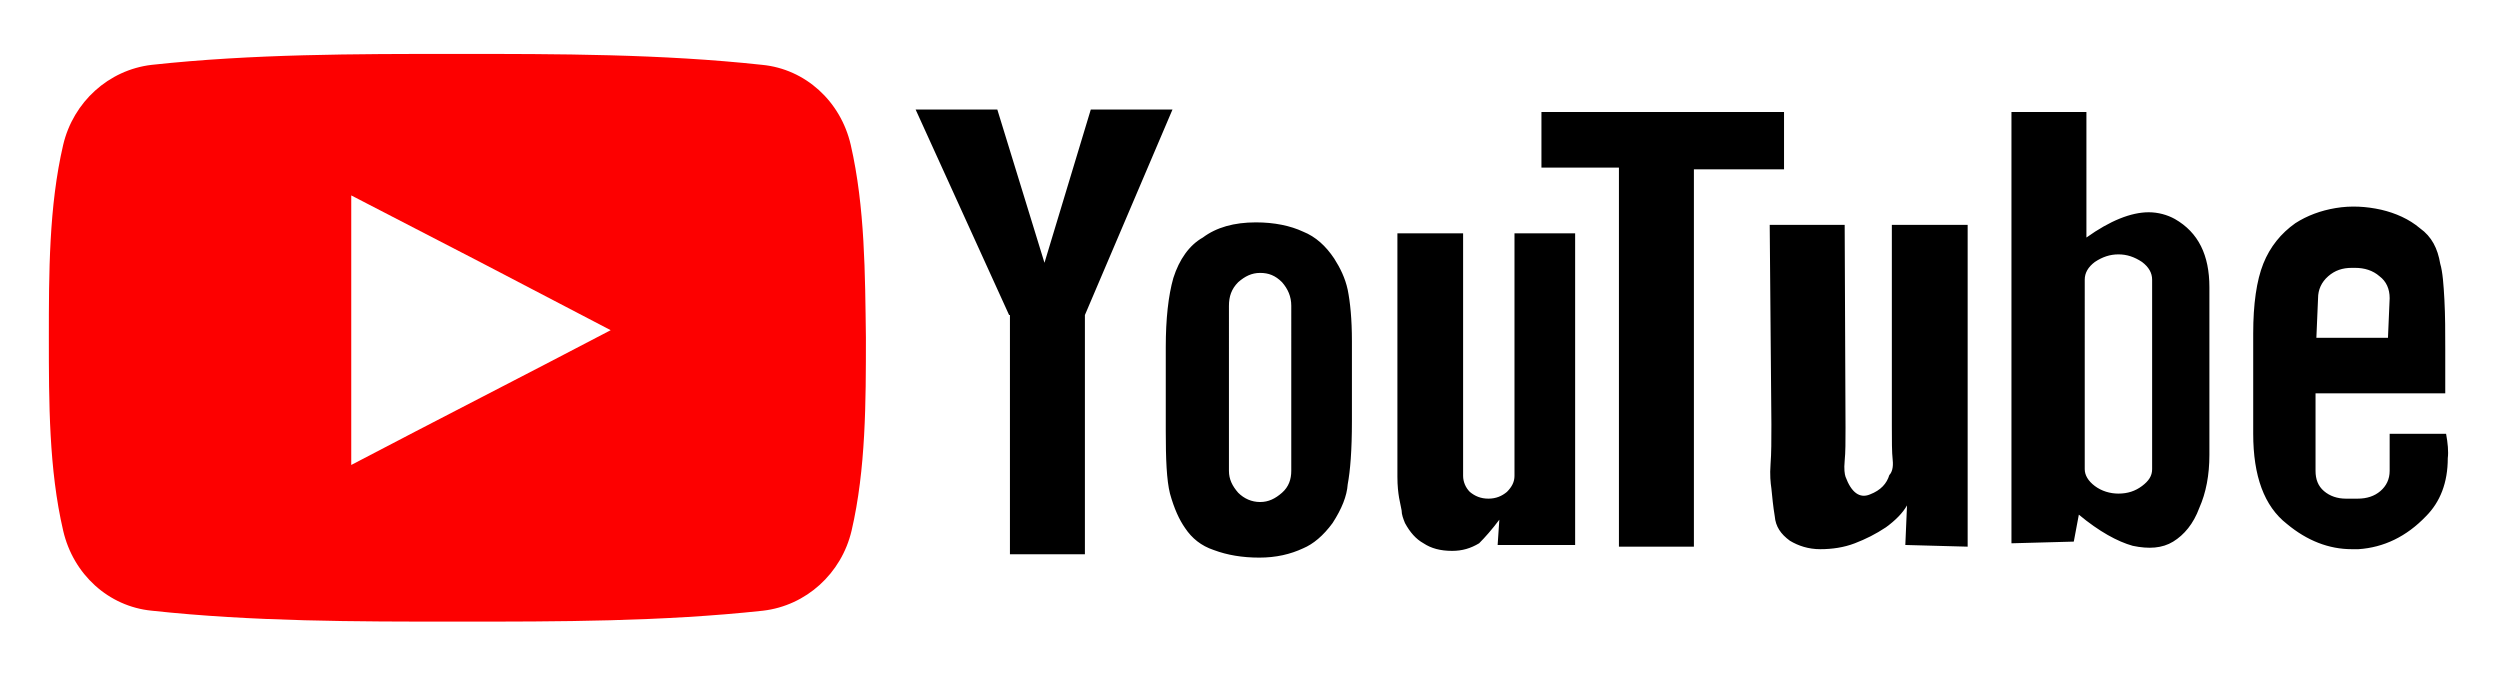
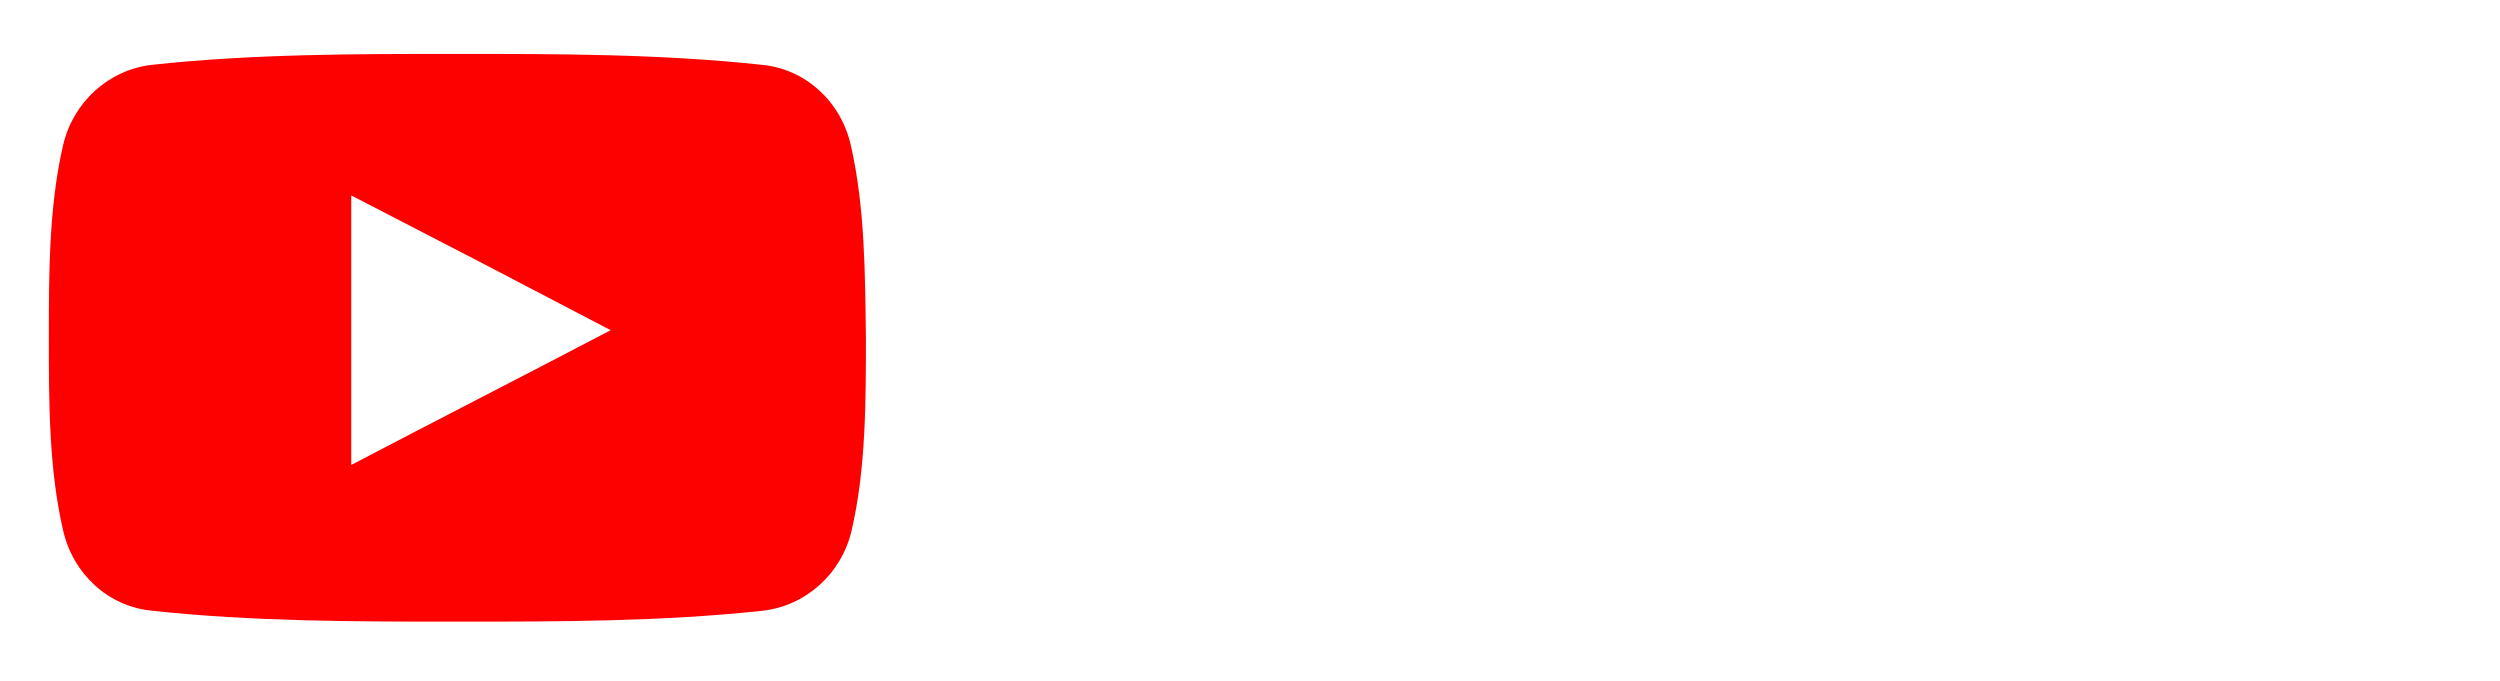
<svg xmlns="http://www.w3.org/2000/svg" version="1.1" id="Capa_1" x="0px" y="0px" viewBox="0 0 296.8 80.8" style="enable-background:new 0 0 296.8 80.8;" xml:space="preserve">
  <style type="text/css">
	.st0{fill:#FD0000;}
</style>
  <g>
    <path class="st0" d="M101,17.2c-1.2-5.2-5.4-9-10.5-9.5c-12-1.3-24.2-1.3-36.3-1.3C42.1,6.4,30,6.4,18,7.7   c-5.1,0.6-9.3,4.4-10.5,9.5c-1.7,7.3-1.7,15.3-1.7,22.9s0,15.6,1.7,22.9c1.2,5.2,5.4,9,10.5,9.5c12,1.3,24.2,1.3,36.3,1.3   c12.1,0,24.3,0,36.3-1.3c5.1-0.6,9.3-4.4,10.5-9.5c1.7-7.3,1.7-15.3,1.7-22.9C102.7,32.6,102.7,24.6,101,17.2z M41.7,55.2   c0-10.7,0-21.3,0-32C52,28.5,62.2,33.8,72.5,39.2C62.2,44.6,52,49.8,41.7,55.2z" />
  </g>
  <g>
-     <path d="M201.1,64.9V20.1h10.7v-6.8H183v6.6h9.2v45H201.1z M119.8,37.4L108.7,13h9.7l5.6,18.2l5.5-18.2h9.7l-10.4,24.4v28.4h-8.9   V37.4z M233.5,26.7h-8.9v23.9c0,1.7,0,3.1,0.1,4c0.1,0.9-0.1,1.5-0.4,1.8c-0.3,1-1,1.8-2.3,2.3c-1.2,0.5-2.2-0.2-2.9-2.1   c-0.1-0.3-0.2-0.9-0.1-1.9c0.1-1,0.1-2.3,0.1-3.9L219,26.7h-8.9l0.2,23.7c0,1.9,0,3.4-0.1,4.7c-0.1,1.3,0,2.2,0.1,2.9   c0.1,1,0.2,2.1,0.4,3.3c0.1,1.2,0.7,2.1,1.8,2.9c1,0.6,2.2,1,3.6,1c1.4,0,2.8-0.2,4.1-0.7c1.3-0.5,2.5-1.1,3.7-1.9   c1.1-0.8,2-1.7,2.5-2.6l-0.2,4.7l7.4,0.2V26.7z M138.4,41.2c0-3.3,0.3-6.1,0.9-8.2c0.7-2.2,1.9-3.9,3.5-4.8   c1.6-1.2,3.7-1.8,6.3-1.8c2.2,0,4.1,0.4,5.6,1.1c1.5,0.6,2.7,1.7,3.7,3.2c0.7,1.1,1.3,2.3,1.6,3.7c0.3,1.5,0.5,3.5,0.5,6.1v9.5   c0,3.5-0.2,5.9-0.5,7.5c-0.1,1.4-0.7,2.9-1.8,4.6c-1.1,1.5-2.3,2.5-3.5,3c-1.5,0.7-3.2,1.1-5.2,1.1c-2,0-3.8-0.3-5.4-0.9   c-1.5-0.5-2.6-1.4-3.4-2.6c-0.7-1-1.3-2.3-1.8-4.1c-0.4-1.6-0.5-4.1-0.5-7.4C138.4,51,138.4,41.2,138.4,41.2z M145.9,55.9   c0,1,0.4,1.8,1.1,2.6c0.7,0.7,1.6,1.1,2.6,1.1c1,0,1.8-0.4,2.6-1.1c0.8-0.7,1.1-1.6,1.1-2.6V36.3c0-1.1-0.4-2-1.1-2.8   c-0.8-0.8-1.6-1.1-2.6-1.1c-1,0-1.8,0.4-2.6,1.1c-0.8,0.8-1.1,1.7-1.1,2.8V55.9z M262.3,54V34.1c0-3.8-1.3-6.5-4.1-8.1   c-0.9-0.5-2-0.8-3.1-0.8c-2.1,0-4.6,1-7.4,3V13.3h-8.9v51.2l7.4-0.2l0.6-3.2c2.4,2,4.6,3.2,6.4,3.7c1.9,0.4,3.5,0.3,4.8-0.5   c1.3-0.8,2.4-2.1,3.1-4C261.9,58.5,262.3,56.4,262.3,54z M251.5,30.2c1,0,1.9,0.3,2.8,0.9c0.8,0.6,1.2,1.3,1.2,2.1v22.5   c0,0.8-0.4,1.4-1.2,2c-0.8,0.6-1.7,0.9-2.8,0.9c-1,0-2-0.3-2.8-0.9c-0.8-0.6-1.2-1.3-1.2-2V33.2c0-0.8,0.4-1.5,1.2-2.1   C249.6,30.5,250.5,30.2,251.5,30.2z M166.8,62.1c-0.2-0.5-0.4-1-0.4-1.5c-0.1-0.5-0.2-1-0.3-1.5c-0.1-0.6-0.2-1.4-0.2-2.5v-4V27.7   h7.8v28.8c0,0.7,0.3,1.4,0.8,1.9c0.6,0.5,1.3,0.8,2.2,0.8c0.9,0,1.6-0.3,2.2-0.8c0.6-0.6,0.9-1.2,0.9-1.9V27.7h7.2v37h-9.2l0.2-3   c-0.9,1.2-1.7,2.1-2.4,2.8c-1,0.6-2,0.9-3.2,0.9c-1.4,0-2.5-0.3-3.4-0.9C168.1,64,167.4,63.2,166.8,62.1z M290.4,51.5h-6.7v1v3.4   c0,1-0.4,1.8-1.1,2.4c-0.7,0.6-1.6,0.9-2.7,0.9h-1.4c-1,0-1.9-0.3-2.6-0.9c-0.7-0.6-1-1.4-1-2.4v-0.4v-3.8v-5h15.4v-5.3   c0-2,0-3.9-0.1-5.8c-0.1-1.8-0.2-3.3-0.5-4.3c-0.3-1.8-1-3.2-2.4-4.2c-1.3-1.1-2.9-1.8-4.6-2.2c-1.8-0.4-3.6-0.5-5.4-0.2   c-1.8,0.3-3.4,0.9-4.8,1.8c-1.7,1.2-3,2.8-3.8,4.8c-0.8,2-1.2,4.8-1.2,8.3v11.9c0,5,1.3,8.6,4,10.7c2.4,2,5,3,7.7,3   c0.3,0,0.5,0,0.8,0c3-0.2,5.7-1.5,8-3.9c1.7-1.7,2.6-4,2.6-6.9C290.7,53.6,290.6,52.6,290.4,51.5z M283.5,40.1H275l0.2-4.7   c0-1,0.4-1.9,1.2-2.6c0.8-0.7,1.7-1,2.8-1h0.4c1.1,0,2.1,0.3,2.9,1c0.8,0.6,1.2,1.5,1.2,2.6L283.5,40.1z" />
-   </g>
+     </g>
</svg>